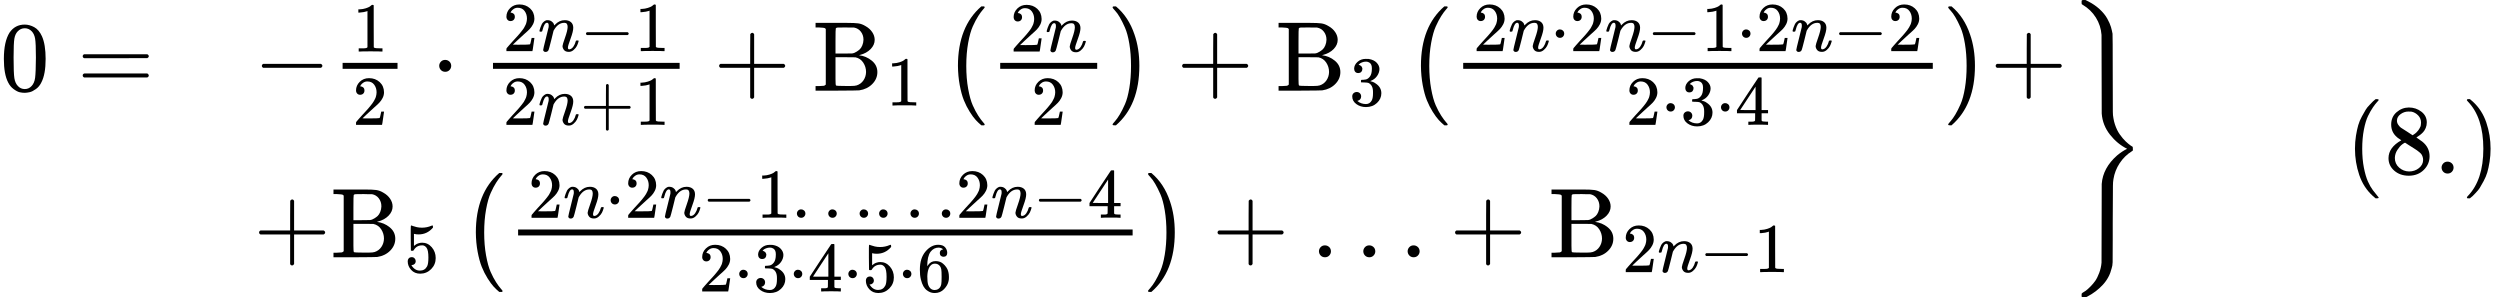
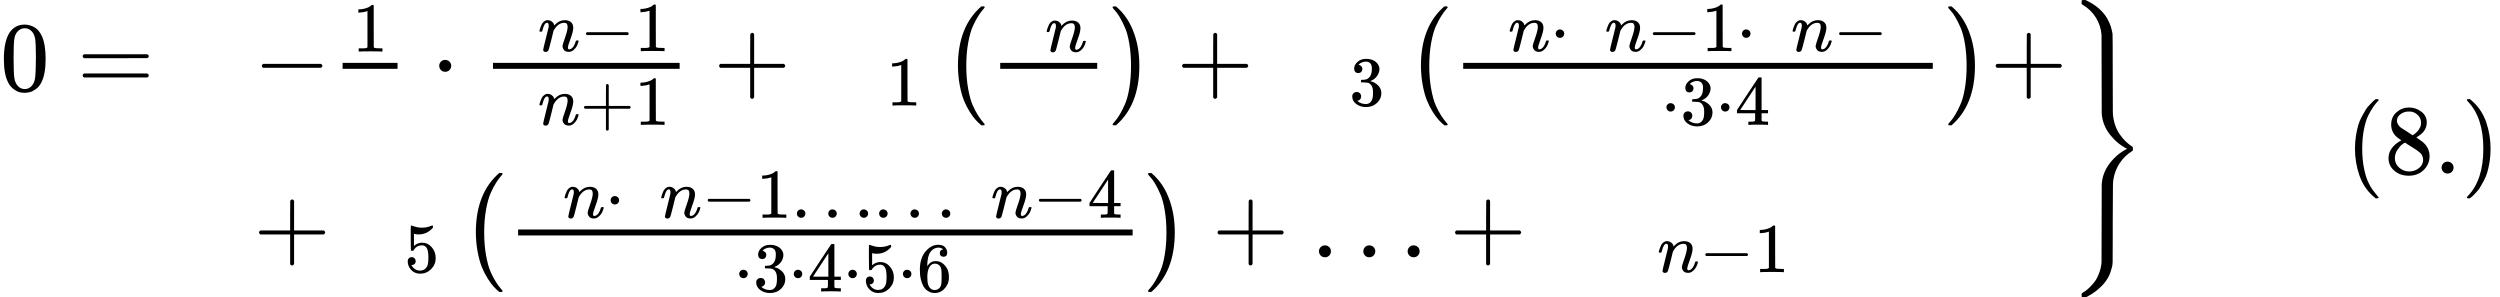
<svg xmlns="http://www.w3.org/2000/svg" xmlns:xlink="http://www.w3.org/1999/xlink" version="1.1" style="vertical-align: -2.827ex;" width="25202.4px" height="2999px" viewBox="0 -1749.5 25202.4 2999">
  <defs>
    <path id="MJX-62-TEX-N-30" d="M96 585Q152 666 249 666Q297 666 345 640T423 548Q460 465 460 320Q460 165 417 83Q397 41 362 16T301 -15T250 -22Q224 -22 198 -16T137 16T82 83Q39 165 39 320Q39 494 96 585ZM321 597Q291 629 250 629Q208 629 178 597Q153 571 145 525T137 333Q137 175 145 125T181 46Q209 16 250 16Q290 16 318 46Q347 76 354 130T362 333Q362 478 354 524T321 597Z" />
    <path id="MJX-62-TEX-N-3D" d="M56 347Q56 360 70 367H707Q722 359 722 347Q722 336 708 328L390 327H72Q56 332 56 347ZM56 153Q56 168 72 173H708Q722 163 722 153Q722 140 707 133H70Q56 140 56 153Z" />
    <path id="MJX-62-TEX-N-2212" d="M84 237T84 250T98 270H679Q694 262 694 250T679 230H98Q84 237 84 250Z" />
    <path id="MJX-62-TEX-N-31" d="M213 578L200 573Q186 568 160 563T102 556H83V602H102Q149 604 189 617T245 641T273 663Q275 666 285 666Q294 666 302 660V361L303 61Q310 54 315 52T339 48T401 46H427V0H416Q395 3 257 3Q121 3 100 0H88V46H114Q136 46 152 46T177 47T193 50T201 52T207 57T213 61V578Z" />
-     <path id="MJX-62-TEX-N-32" d="M109 429Q82 429 66 447T50 491Q50 562 103 614T235 666Q326 666 387 610T449 465Q449 422 429 383T381 315T301 241Q265 210 201 149L142 93L218 92Q375 92 385 97Q392 99 409 186V189H449V186Q448 183 436 95T421 3V0H50V19V31Q50 38 56 46T86 81Q115 113 136 137Q145 147 170 174T204 211T233 244T261 278T284 308T305 340T320 369T333 401T340 431T343 464Q343 527 309 573T212 619Q179 619 154 602T119 569T109 550Q109 549 114 549Q132 549 151 535T170 489Q170 464 154 447T109 429Z" />
    <path id="MJX-62-TEX-N-22C5" d="M78 250Q78 274 95 292T138 310Q162 310 180 294T199 251Q199 226 182 208T139 190T96 207T78 250Z" />
    <path id="MJX-62-TEX-I-1D45B" d="M21 287Q22 293 24 303T36 341T56 388T89 425T135 442Q171 442 195 424T225 390T231 369Q231 367 232 367L243 378Q304 442 382 442Q436 442 469 415T503 336T465 179T427 52Q427 26 444 26Q450 26 453 27Q482 32 505 65T540 145Q542 153 560 153Q580 153 580 145Q580 144 576 130Q568 101 554 73T508 17T439 -10Q392 -10 371 17T350 73Q350 92 386 193T423 345Q423 404 379 404H374Q288 404 229 303L222 291L189 157Q156 26 151 16Q138 -11 108 -11Q95 -11 87 -5T76 7T74 17Q74 30 112 180T152 343Q153 348 153 366Q153 405 129 405Q91 405 66 305Q60 285 60 284Q58 278 41 278H27Q21 284 21 287Z" />
    <path id="MJX-62-TEX-N-2B" d="M56 237T56 250T70 270H369V420L370 570Q380 583 389 583Q402 583 409 568V270H707Q722 262 722 250T707 230H409V-68Q401 -82 391 -82H389H387Q375 -82 369 -68V230H70Q56 237 56 250Z" />
-     <path id="MJX-62-TEX-N-42" d="M131 622Q124 629 120 631T104 634T61 637H28V683H229H267H346Q423 683 459 678T531 651Q574 627 599 590T624 512Q624 461 583 419T476 360L466 357Q539 348 595 302T651 187Q651 119 600 67T469 3Q456 1 242 0H28V46H61Q103 47 112 49T131 61V622ZM511 513Q511 560 485 594T416 636Q415 636 403 636T371 636T333 637Q266 637 251 636T232 628Q229 624 229 499V374H312L396 375L406 377Q410 378 417 380T442 393T474 417T499 456T511 513ZM537 188Q537 239 509 282T430 336L329 337H229V200V116Q229 57 234 52Q240 47 334 47H383Q425 47 443 53Q486 67 511 104T537 188Z" />
    <path id="MJX-62-TEX-SO-28" d="M152 251Q152 646 388 850H416Q422 844 422 841Q422 837 403 816T357 753T302 649T255 482T236 250Q236 124 255 19T301 -147T356 -251T403 -315T422 -340Q422 -343 416 -349H388Q359 -325 332 -296T271 -213T212 -97T170 56T152 251Z" />
    <path id="MJX-62-TEX-SO-29" d="M305 251Q305 -145 69 -349H56Q43 -349 39 -347T35 -338Q37 -333 60 -307T108 -239T160 -136T204 27T221 250T204 473T160 636T108 740T60 807T35 839Q35 850 50 850H56H69Q197 743 256 566Q305 425 305 251Z" />
    <path id="MJX-62-TEX-N-33" d="M127 463Q100 463 85 480T69 524Q69 579 117 622T233 665Q268 665 277 664Q351 652 390 611T430 522Q430 470 396 421T302 350L299 348Q299 347 308 345T337 336T375 315Q457 262 457 175Q457 96 395 37T238 -22Q158 -22 100 21T42 130Q42 158 60 175T105 193Q133 193 151 175T169 130Q169 119 166 110T159 94T148 82T136 74T126 70T118 67L114 66Q165 21 238 21Q293 21 321 74Q338 107 338 175V195Q338 290 274 322Q259 328 213 329L171 330L168 332Q166 335 166 348Q166 366 174 366Q202 366 232 371Q266 376 294 413T322 525V533Q322 590 287 612Q265 626 240 626Q208 626 181 615T143 592T132 580H135Q138 579 143 578T153 573T165 566T175 555T183 540T186 520Q186 498 172 481T127 463Z" />
    <path id="MJX-62-TEX-N-34" d="M462 0Q444 3 333 3Q217 3 199 0H190V46H221Q241 46 248 46T265 48T279 53T286 61Q287 63 287 115V165H28V211L179 442Q332 674 334 675Q336 677 355 677H373L379 671V211H471V165H379V114Q379 73 379 66T385 54Q393 47 442 46H471V0H462ZM293 211V545L74 212L183 211H293Z" />
    <path id="MJX-62-TEX-N-35" d="M164 157Q164 133 148 117T109 101H102Q148 22 224 22Q294 22 326 82Q345 115 345 210Q345 313 318 349Q292 382 260 382H254Q176 382 136 314Q132 307 129 306T114 304Q97 304 95 310Q93 314 93 485V614Q93 664 98 664Q100 666 102 666Q103 666 123 658T178 642T253 634Q324 634 389 662Q397 666 402 666Q410 666 410 648V635Q328 538 205 538Q174 538 149 544L139 546V374Q158 388 169 396T205 412T256 420Q337 420 393 355T449 201Q449 109 385 44T229 -22Q148 -22 99 32T50 154Q50 178 61 192T84 210T107 214Q132 214 148 197T164 157Z" />
    <path id="MJX-62-TEX-N-2026" d="M78 60Q78 84 95 102T138 120Q162 120 180 104T199 61Q199 36 182 18T139 0T96 17T78 60ZM525 60Q525 84 542 102T585 120Q609 120 627 104T646 61Q646 36 629 18T586 0T543 17T525 60ZM972 60Q972 84 989 102T1032 120Q1056 120 1074 104T1093 61Q1093 36 1076 18T1033 0T990 17T972 60Z" />
    <path id="MJX-62-TEX-N-36" d="M42 313Q42 476 123 571T303 666Q372 666 402 630T432 550Q432 525 418 510T379 495Q356 495 341 509T326 548Q326 592 373 601Q351 623 311 626Q240 626 194 566Q147 500 147 364L148 360Q153 366 156 373Q197 433 263 433H267Q313 433 348 414Q372 400 396 374T435 317Q456 268 456 210V192Q456 169 451 149Q440 90 387 34T253 -22Q225 -22 199 -14T143 16T92 75T56 172T42 313ZM257 397Q227 397 205 380T171 335T154 278T148 216Q148 133 160 97T198 39Q222 21 251 21Q302 21 329 59Q342 77 347 104T352 209Q352 289 347 316T329 361Q302 397 257 397Z" />
    <path id="MJX-62-TEX-S4-7D" d="M144 1727Q144 1743 146 1746T162 1750H167H183L203 1740Q274 1705 325 1658T403 1562T440 1478T456 1410Q458 1398 458 1001Q459 661 459 624T465 558Q470 526 480 496T502 441T529 395T559 356T588 325T615 301T637 284T654 273L660 269V266Q660 263 660 259T661 250V239Q661 236 661 234T660 232T656 229T649 224Q577 179 528 105T465 -57Q460 -86 460 -123T458 -499V-661Q458 -857 457 -893T447 -955Q425 -1048 359 -1120T203 -1239L183 -1249H168Q150 -1249 147 -1246T144 -1226Q144 -1213 145 -1210T153 -1202Q169 -1193 186 -1181T232 -1140T282 -1081T322 -1000T345 -897Q346 -888 346 -501Q346 -113 347 -104Q359 58 503 184Q554 226 603 250Q504 299 430 393T347 605Q346 614 346 1002Q346 1389 345 1398Q338 1493 288 1573T153 1703Q146 1707 145 1710T144 1727Z" />
    <path id="MJX-62-TEX-N-28" d="M94 250Q94 319 104 381T127 488T164 576T202 643T244 695T277 729T302 750H315H319Q333 750 333 741Q333 738 316 720T275 667T226 581T184 443T167 250T184 58T225 -81T274 -167T316 -220T333 -241Q333 -250 318 -250H315H302L274 -226Q180 -141 137 -14T94 250Z" />
    <path id="MJX-62-TEX-N-38" d="M70 417T70 494T124 618T248 666Q319 666 374 624T429 515Q429 485 418 459T392 417T361 389T335 371T324 363L338 354Q352 344 366 334T382 323Q457 264 457 174Q457 95 399 37T249 -22Q159 -22 101 29T43 155Q43 263 172 335L154 348Q133 361 127 368Q70 417 70 494ZM286 386L292 390Q298 394 301 396T311 403T323 413T334 425T345 438T355 454T364 471T369 491T371 513Q371 556 342 586T275 624Q268 625 242 625Q201 625 165 599T128 534Q128 511 141 492T167 463T217 431Q224 426 228 424L286 386ZM250 21Q308 21 350 55T392 137Q392 154 387 169T375 194T353 216T330 234T301 253T274 270Q260 279 244 289T218 306L210 311Q204 311 181 294T133 239T107 157Q107 98 150 60T250 21Z" />
    <path id="MJX-62-TEX-N-2E" d="M78 60Q78 84 95 102T138 120Q162 120 180 104T199 61Q199 36 182 18T139 0T96 17T78 60Z" />
    <path id="MJX-62-TEX-N-29" d="M60 749L64 750Q69 750 74 750H86L114 726Q208 641 251 514T294 250Q294 182 284 119T261 12T224 -76T186 -143T145 -194T113 -227T90 -246Q87 -249 86 -250H74Q66 -250 63 -250T58 -247T55 -238Q56 -237 66 -225Q221 -64 221 250T66 725Q56 737 55 738Q55 746 60 749Z" />
  </defs>
  <g stroke="currentColor" fill="currentColor" stroke-width="0" transform="scale(1,-1)">
    <g>
      <g>
        <g transform="translate(0 250)" />
        <g>
          <g transform="translate(0,835.7)">
            <g>
              <g>
                <use xlink:href="#MJX-62-TEX-N-30" />
              </g>
              <g transform="translate(777.8,0)">
                <use xlink:href="#MJX-62-TEX-N-3D" />
              </g>
            </g>
            <g transform="translate(2555.8,0)">
              <g>
                <use xlink:href="#MJX-62-TEX-N-2212" />
              </g>
              <g transform="translate(778,0)">
                <g transform="translate(220,394) scale(0.707)">
                  <use xlink:href="#MJX-62-TEX-N-31" />
                </g>
                <g transform="translate(220,-345) scale(0.707)">
                  <use xlink:href="#MJX-62-TEX-N-32" />
                </g>
                <rect width="553.6" height="60" x="120" y="220" />
              </g>
              <g transform="translate(1793.8,0)">
                <use xlink:href="#MJX-62-TEX-N-22C5" />
              </g>
              <g transform="translate(2294,0)">
                <g transform="translate(220,398) scale(0.707)">
                  <g>
                    <use xlink:href="#MJX-62-TEX-N-32" />
                  </g>
                  <g transform="translate(500,0)">
                    <use xlink:href="#MJX-62-TEX-I-1D45B" />
                  </g>
                  <g transform="translate(1100,0)">
                    <use xlink:href="#MJX-62-TEX-N-2212" />
                  </g>
                  <g transform="translate(1878,0)">
                    <use xlink:href="#MJX-62-TEX-N-31" />
                  </g>
                </g>
                <g transform="translate(220,-345) scale(0.707)">
                  <g>
                    <use xlink:href="#MJX-62-TEX-N-32" />
                  </g>
                  <g transform="translate(500,0)">
                    <use xlink:href="#MJX-62-TEX-I-1D45B" />
                  </g>
                  <g transform="translate(1100,0)">
                    <use xlink:href="#MJX-62-TEX-N-2B" />
                  </g>
                  <g transform="translate(1878,0)">
                    <use xlink:href="#MJX-62-TEX-N-31" />
                  </g>
                </g>
                <rect width="1881.5" height="60" x="120" y="220" />
              </g>
              <g transform="translate(4637.7,0)">
                <use xlink:href="#MJX-62-TEX-N-2B" />
              </g>
              <g transform="translate(5637.9,0)">
                <g>
                  <g>
                    <use xlink:href="#MJX-62-TEX-N-42" />
                  </g>
                </g>
                <g transform="translate(741,-150) scale(0.707)">
                  <use xlink:href="#MJX-62-TEX-N-31" />
                </g>
              </g>
              <g transform="translate(6949.2,0)">
                <g transform="translate(0 -0.5)">
                  <use xlink:href="#MJX-62-TEX-SO-28" />
                </g>
                <g transform="translate(458,0)">
                  <g transform="translate(220,394) scale(0.707)">
                    <g>
                      <use xlink:href="#MJX-62-TEX-N-32" />
                    </g>
                    <g transform="translate(500,0)">
                      <use xlink:href="#MJX-62-TEX-I-1D45B" />
                    </g>
                  </g>
                  <g transform="translate(432.1,-345) scale(0.707)">
                    <use xlink:href="#MJX-62-TEX-N-32" />
                  </g>
                  <rect width="977.8" height="60" x="120" y="220" />
                </g>
                <g transform="translate(1675.8,0) translate(0 -0.5)">
                  <use xlink:href="#MJX-62-TEX-SO-29" />
                </g>
              </g>
              <g transform="translate(9305.2,0)">
                <use xlink:href="#MJX-62-TEX-N-2B" />
              </g>
              <g transform="translate(10305.4,0)">
                <g>
                  <g>
                    <use xlink:href="#MJX-62-TEX-N-42" />
                  </g>
                </g>
                <g transform="translate(741,-150) scale(0.707)">
                  <use xlink:href="#MJX-62-TEX-N-33" />
                </g>
              </g>
              <g transform="translate(11616.6,0)">
                <g transform="translate(0 -0.5)">
                  <use xlink:href="#MJX-62-TEX-SO-28" />
                </g>
                <g transform="translate(458,0)">
                  <g transform="translate(220,398) scale(0.707)">
                    <g>
                      <use xlink:href="#MJX-62-TEX-N-32" />
                    </g>
                    <g transform="translate(500,0)">
                      <use xlink:href="#MJX-62-TEX-I-1D45B" />
                    </g>
                    <g transform="translate(1100,0)">
                      <use xlink:href="#MJX-62-TEX-N-22C5" />
                    </g>
                    <g transform="translate(1378,0)">
                      <use xlink:href="#MJX-62-TEX-N-32" />
                    </g>
                    <g transform="translate(1878,0)">
                      <use xlink:href="#MJX-62-TEX-I-1D45B" />
                    </g>
                    <g transform="translate(2478,0)">
                      <use xlink:href="#MJX-62-TEX-N-2212" />
                    </g>
                    <g transform="translate(3256,0)">
                      <use xlink:href="#MJX-62-TEX-N-31" />
                    </g>
                    <g transform="translate(3756,0)">
                      <use xlink:href="#MJX-62-TEX-N-22C5" />
                    </g>
                    <g transform="translate(4034,0)">
                      <use xlink:href="#MJX-62-TEX-N-32" />
                    </g>
                    <g transform="translate(4534,0)">
                      <use xlink:href="#MJX-62-TEX-I-1D45B" />
                    </g>
                    <g transform="translate(5134,0)">
                      <use xlink:href="#MJX-62-TEX-N-2212" />
                    </g>
                    <g transform="translate(5912,0)">
                      <use xlink:href="#MJX-62-TEX-N-32" />
                    </g>
                  </g>
                  <g transform="translate(1760.1,-345) scale(0.707)">
                    <g>
                      <use xlink:href="#MJX-62-TEX-N-32" />
                    </g>
                    <g transform="translate(500,0)">
                      <use xlink:href="#MJX-62-TEX-N-22C5" />
                    </g>
                    <g transform="translate(778,0)">
                      <use xlink:href="#MJX-62-TEX-N-33" />
                    </g>
                    <g transform="translate(1278,0)">
                      <use xlink:href="#MJX-62-TEX-N-22C5" />
                    </g>
                    <g transform="translate(1556,0)">
                      <use xlink:href="#MJX-62-TEX-N-34" />
                    </g>
                  </g>
                  <rect width="4734" height="60" x="120" y="220" />
                </g>
                <g transform="translate(5432,0) translate(0 -0.5)">
                  <use xlink:href="#MJX-62-TEX-SO-29" />
                </g>
              </g>
              <g transform="translate(17506.6,0)">
                <use xlink:href="#MJX-62-TEX-N-2B" />
              </g>
            </g>
          </g>
          <g transform="translate(0,-844)">
            <g transform="translate(1555.8,0)" />
            <g transform="translate(2555.8,0)">
              <g>
                <use xlink:href="#MJX-62-TEX-N-2B" />
              </g>
              <g transform="translate(778,0)">
                <g>
                  <g>
                    <use xlink:href="#MJX-62-TEX-N-42" />
                  </g>
                </g>
                <g transform="translate(741,-150) scale(0.707)">
                  <use xlink:href="#MJX-62-TEX-N-35" />
                </g>
              </g>
              <g transform="translate(2089.2,0)">
                <g transform="translate(0 -0.5)">
                  <use xlink:href="#MJX-62-TEX-SO-28" />
                </g>
                <g transform="translate(458,0)">
                  <g transform="translate(220,398) scale(0.707)">
                    <g>
                      <use xlink:href="#MJX-62-TEX-N-32" />
                    </g>
                    <g transform="translate(500,0)">
                      <use xlink:href="#MJX-62-TEX-I-1D45B" />
                    </g>
                    <g transform="translate(1100,0)">
                      <use xlink:href="#MJX-62-TEX-N-22C5" />
                    </g>
                    <g transform="translate(1378,0)">
                      <use xlink:href="#MJX-62-TEX-N-32" />
                    </g>
                    <g transform="translate(1878,0)">
                      <use xlink:href="#MJX-62-TEX-I-1D45B" />
                    </g>
                    <g transform="translate(2478,0)">
                      <use xlink:href="#MJX-62-TEX-N-2212" />
                    </g>
                    <g transform="translate(3256,0)">
                      <use xlink:href="#MJX-62-TEX-N-31" />
                    </g>
                    <g transform="translate(3756,0)">
                      <use xlink:href="#MJX-62-TEX-N-2026" />
                    </g>
                    <g transform="translate(4928,0)">
                      <use xlink:href="#MJX-62-TEX-N-2026" />
                    </g>
                    <g transform="translate(6100,0)">
                      <use xlink:href="#MJX-62-TEX-N-32" />
                    </g>
                    <g transform="translate(6600,0)">
                      <use xlink:href="#MJX-62-TEX-I-1D45B" />
                    </g>
                    <g transform="translate(7200,0)">
                      <use xlink:href="#MJX-62-TEX-N-2212" />
                    </g>
                    <g transform="translate(7978,0)">
                      <use xlink:href="#MJX-62-TEX-N-34" />
                    </g>
                  </g>
                  <g transform="translate(1940.4,-345) scale(0.707)">
                    <g>
                      <use xlink:href="#MJX-62-TEX-N-32" />
                    </g>
                    <g transform="translate(500,0)">
                      <use xlink:href="#MJX-62-TEX-N-22C5" />
                    </g>
                    <g transform="translate(778,0)">
                      <use xlink:href="#MJX-62-TEX-N-33" />
                    </g>
                    <g transform="translate(1278,0)">
                      <use xlink:href="#MJX-62-TEX-N-22C5" />
                    </g>
                    <g transform="translate(1556,0)">
                      <use xlink:href="#MJX-62-TEX-N-34" />
                    </g>
                    <g transform="translate(2056,0)">
                      <use xlink:href="#MJX-62-TEX-N-22C5" />
                    </g>
                    <g transform="translate(2334,0)">
                      <use xlink:href="#MJX-62-TEX-N-35" />
                    </g>
                    <g transform="translate(2834,0)">
                      <use xlink:href="#MJX-62-TEX-N-22C5" />
                    </g>
                    <g transform="translate(3112,0)">
                      <use xlink:href="#MJX-62-TEX-N-36" />
                    </g>
                  </g>
                  <rect width="6194.9" height="60" x="120" y="220" />
                </g>
                <g transform="translate(6892.9,0) translate(0 -0.5)">
                  <use xlink:href="#MJX-62-TEX-SO-29" />
                </g>
              </g>
              <g transform="translate(9662.3,0)">
                <use xlink:href="#MJX-62-TEX-N-2B" />
              </g>
              <g transform="translate(10662.5,0)">
                <use xlink:href="#MJX-62-TEX-N-2026" />
              </g>
              <g transform="translate(12056.7,0)">
                <use xlink:href="#MJX-62-TEX-N-2B" />
              </g>
              <g transform="translate(13057,0)">
                <g>
                  <g>
                    <use xlink:href="#MJX-62-TEX-N-42" />
                  </g>
                </g>
                <g transform="translate(741,-150) scale(0.707)">
                  <g>
                    <use xlink:href="#MJX-62-TEX-N-32" />
                  </g>
                  <g transform="translate(500,0)">
                    <use xlink:href="#MJX-62-TEX-I-1D45B" />
                  </g>
                  <g transform="translate(1100,0)">
                    <use xlink:href="#MJX-62-TEX-N-2212" />
                  </g>
                  <g transform="translate(1878,0)">
                    <use xlink:href="#MJX-62-TEX-N-31" />
                  </g>
                </g>
              </g>
            </g>
          </g>
        </g>
        <g transform="translate(20840.4,0) translate(0 -0.5)">
          <use xlink:href="#MJX-62-TEX-S4-7D" />
        </g>
      </g>
      <g transform="translate(21646.4,0)">
        <g />
      </g>
      <g transform="translate(23646.4,0)">
        <use xlink:href="#MJX-62-TEX-N-28" />
        <use xlink:href="#MJX-62-TEX-N-38" transform="translate(389,0)" />
        <use xlink:href="#MJX-62-TEX-N-2E" transform="translate(889,0)" />
        <use xlink:href="#MJX-62-TEX-N-29" transform="translate(1167,0)" />
      </g>
      <g transform="translate(25202.4,0)" />
    </g>
  </g>
</svg>